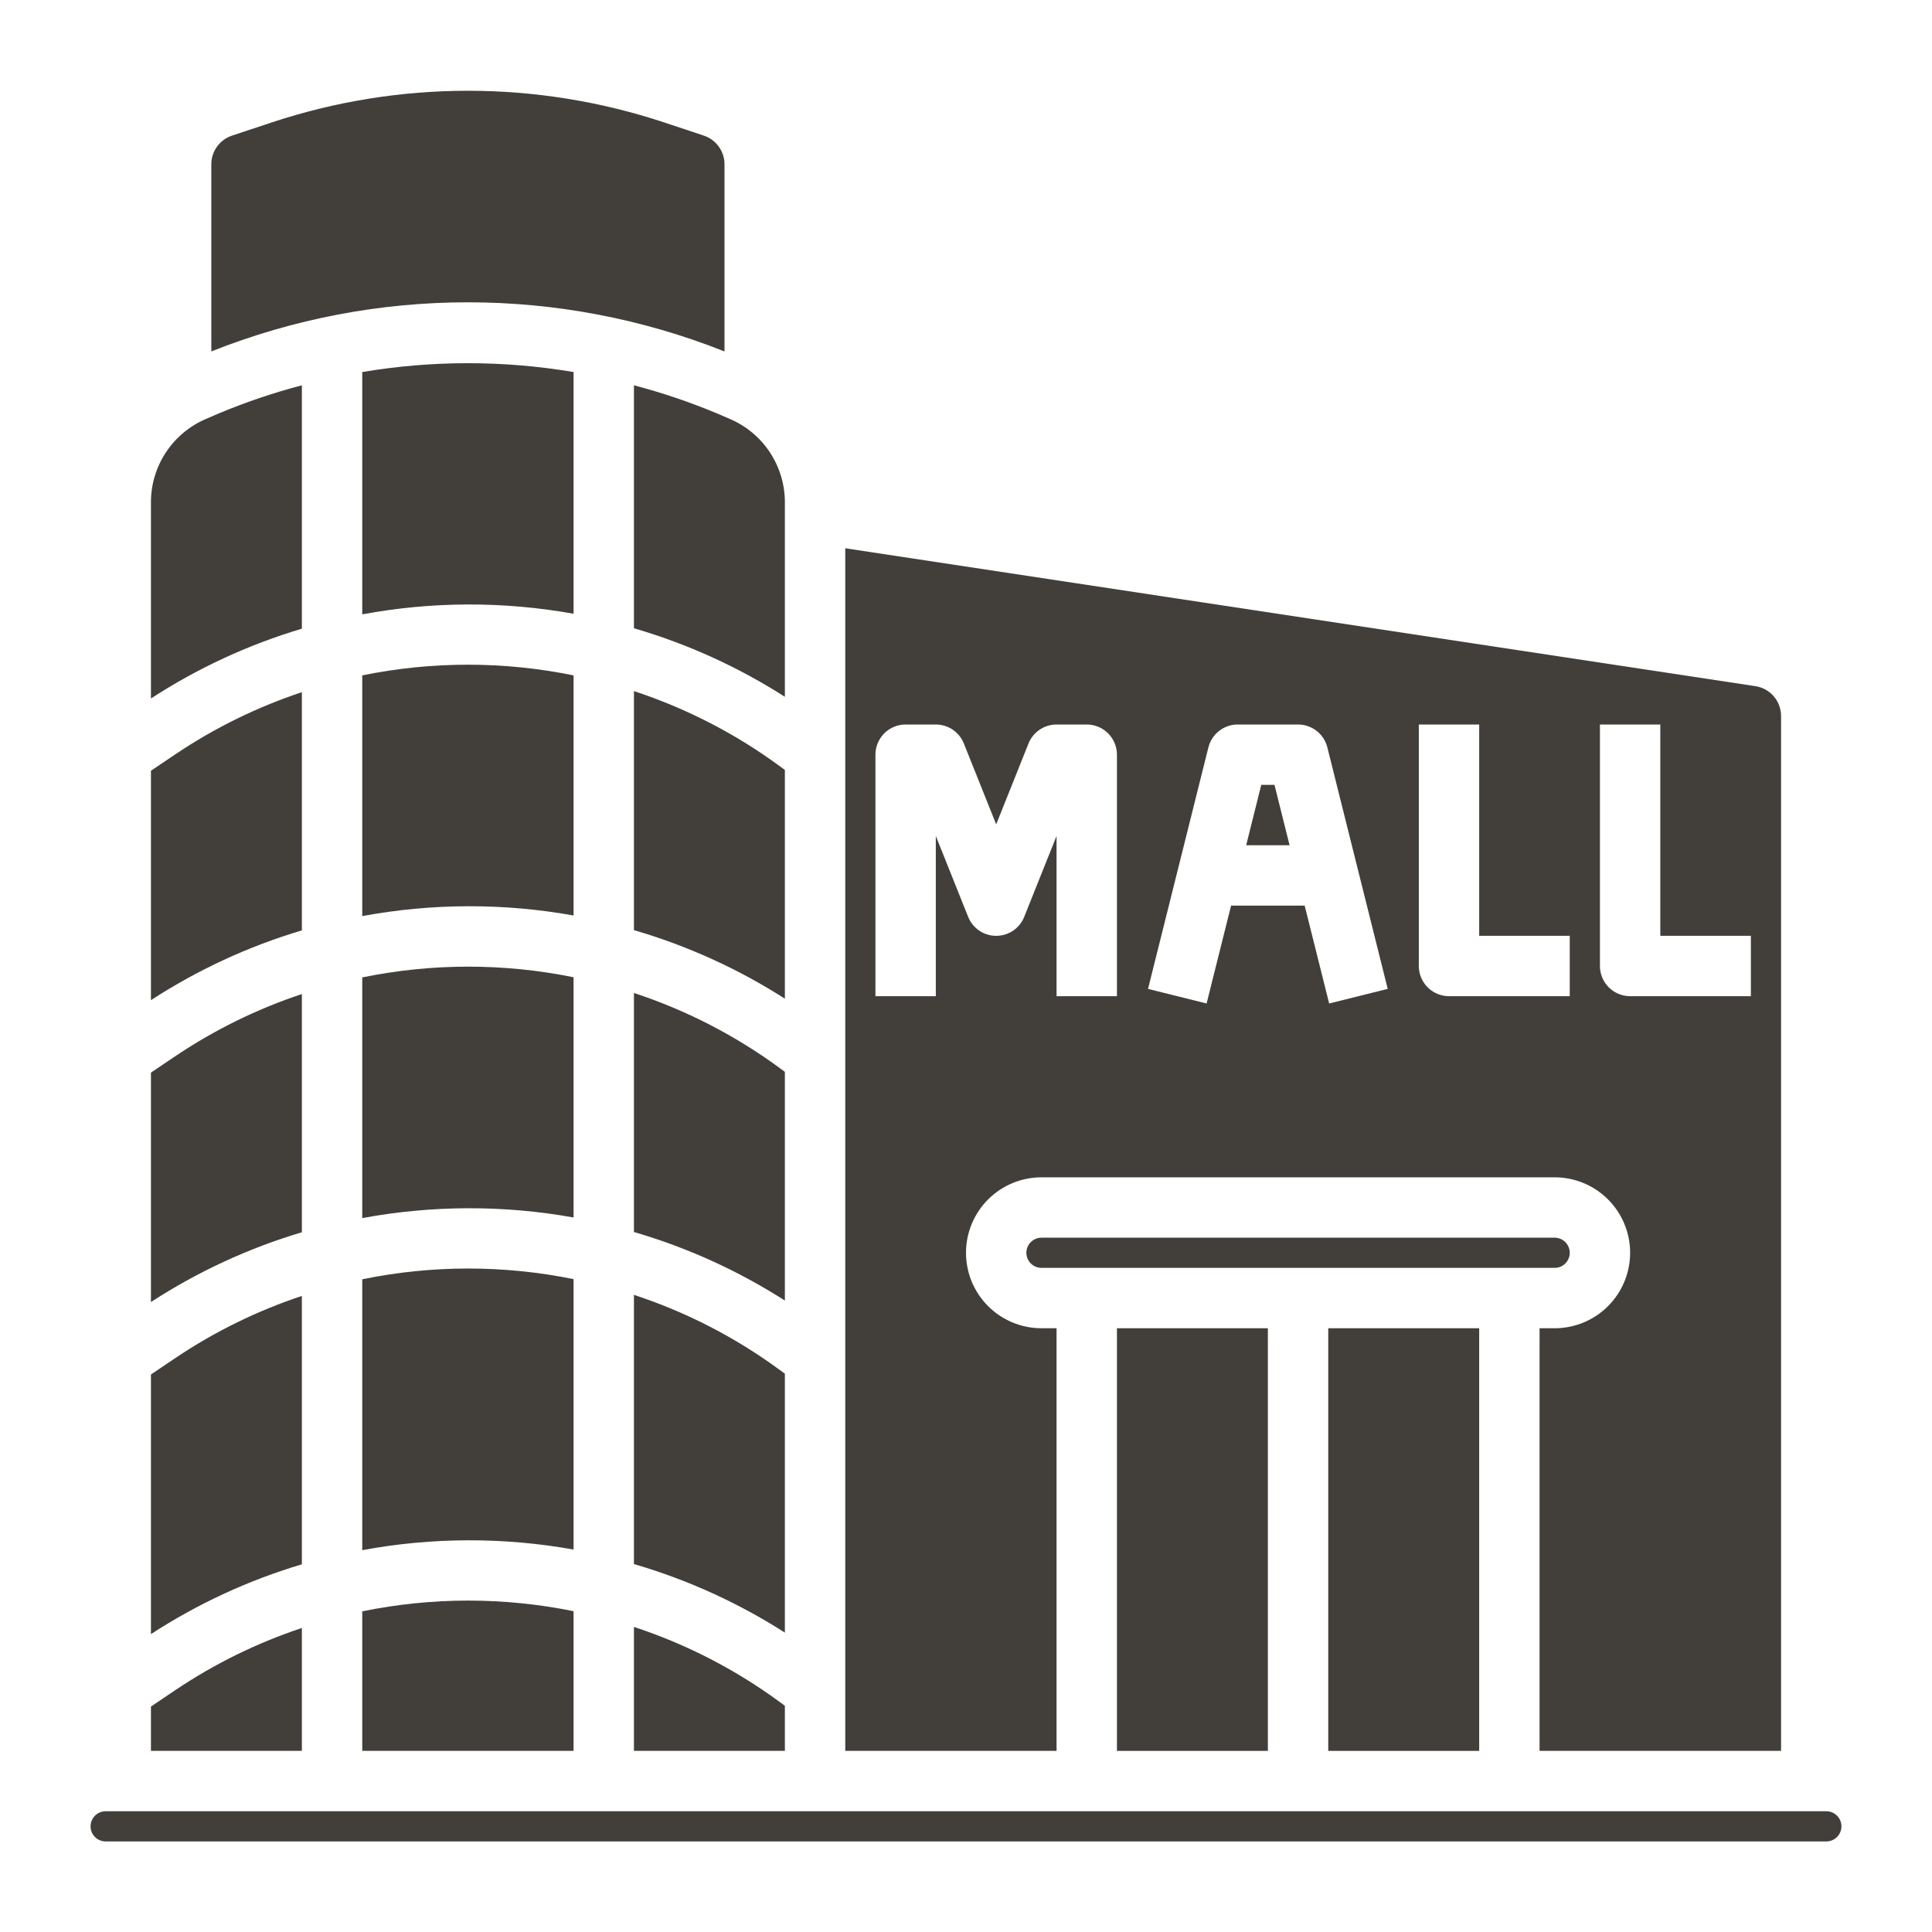
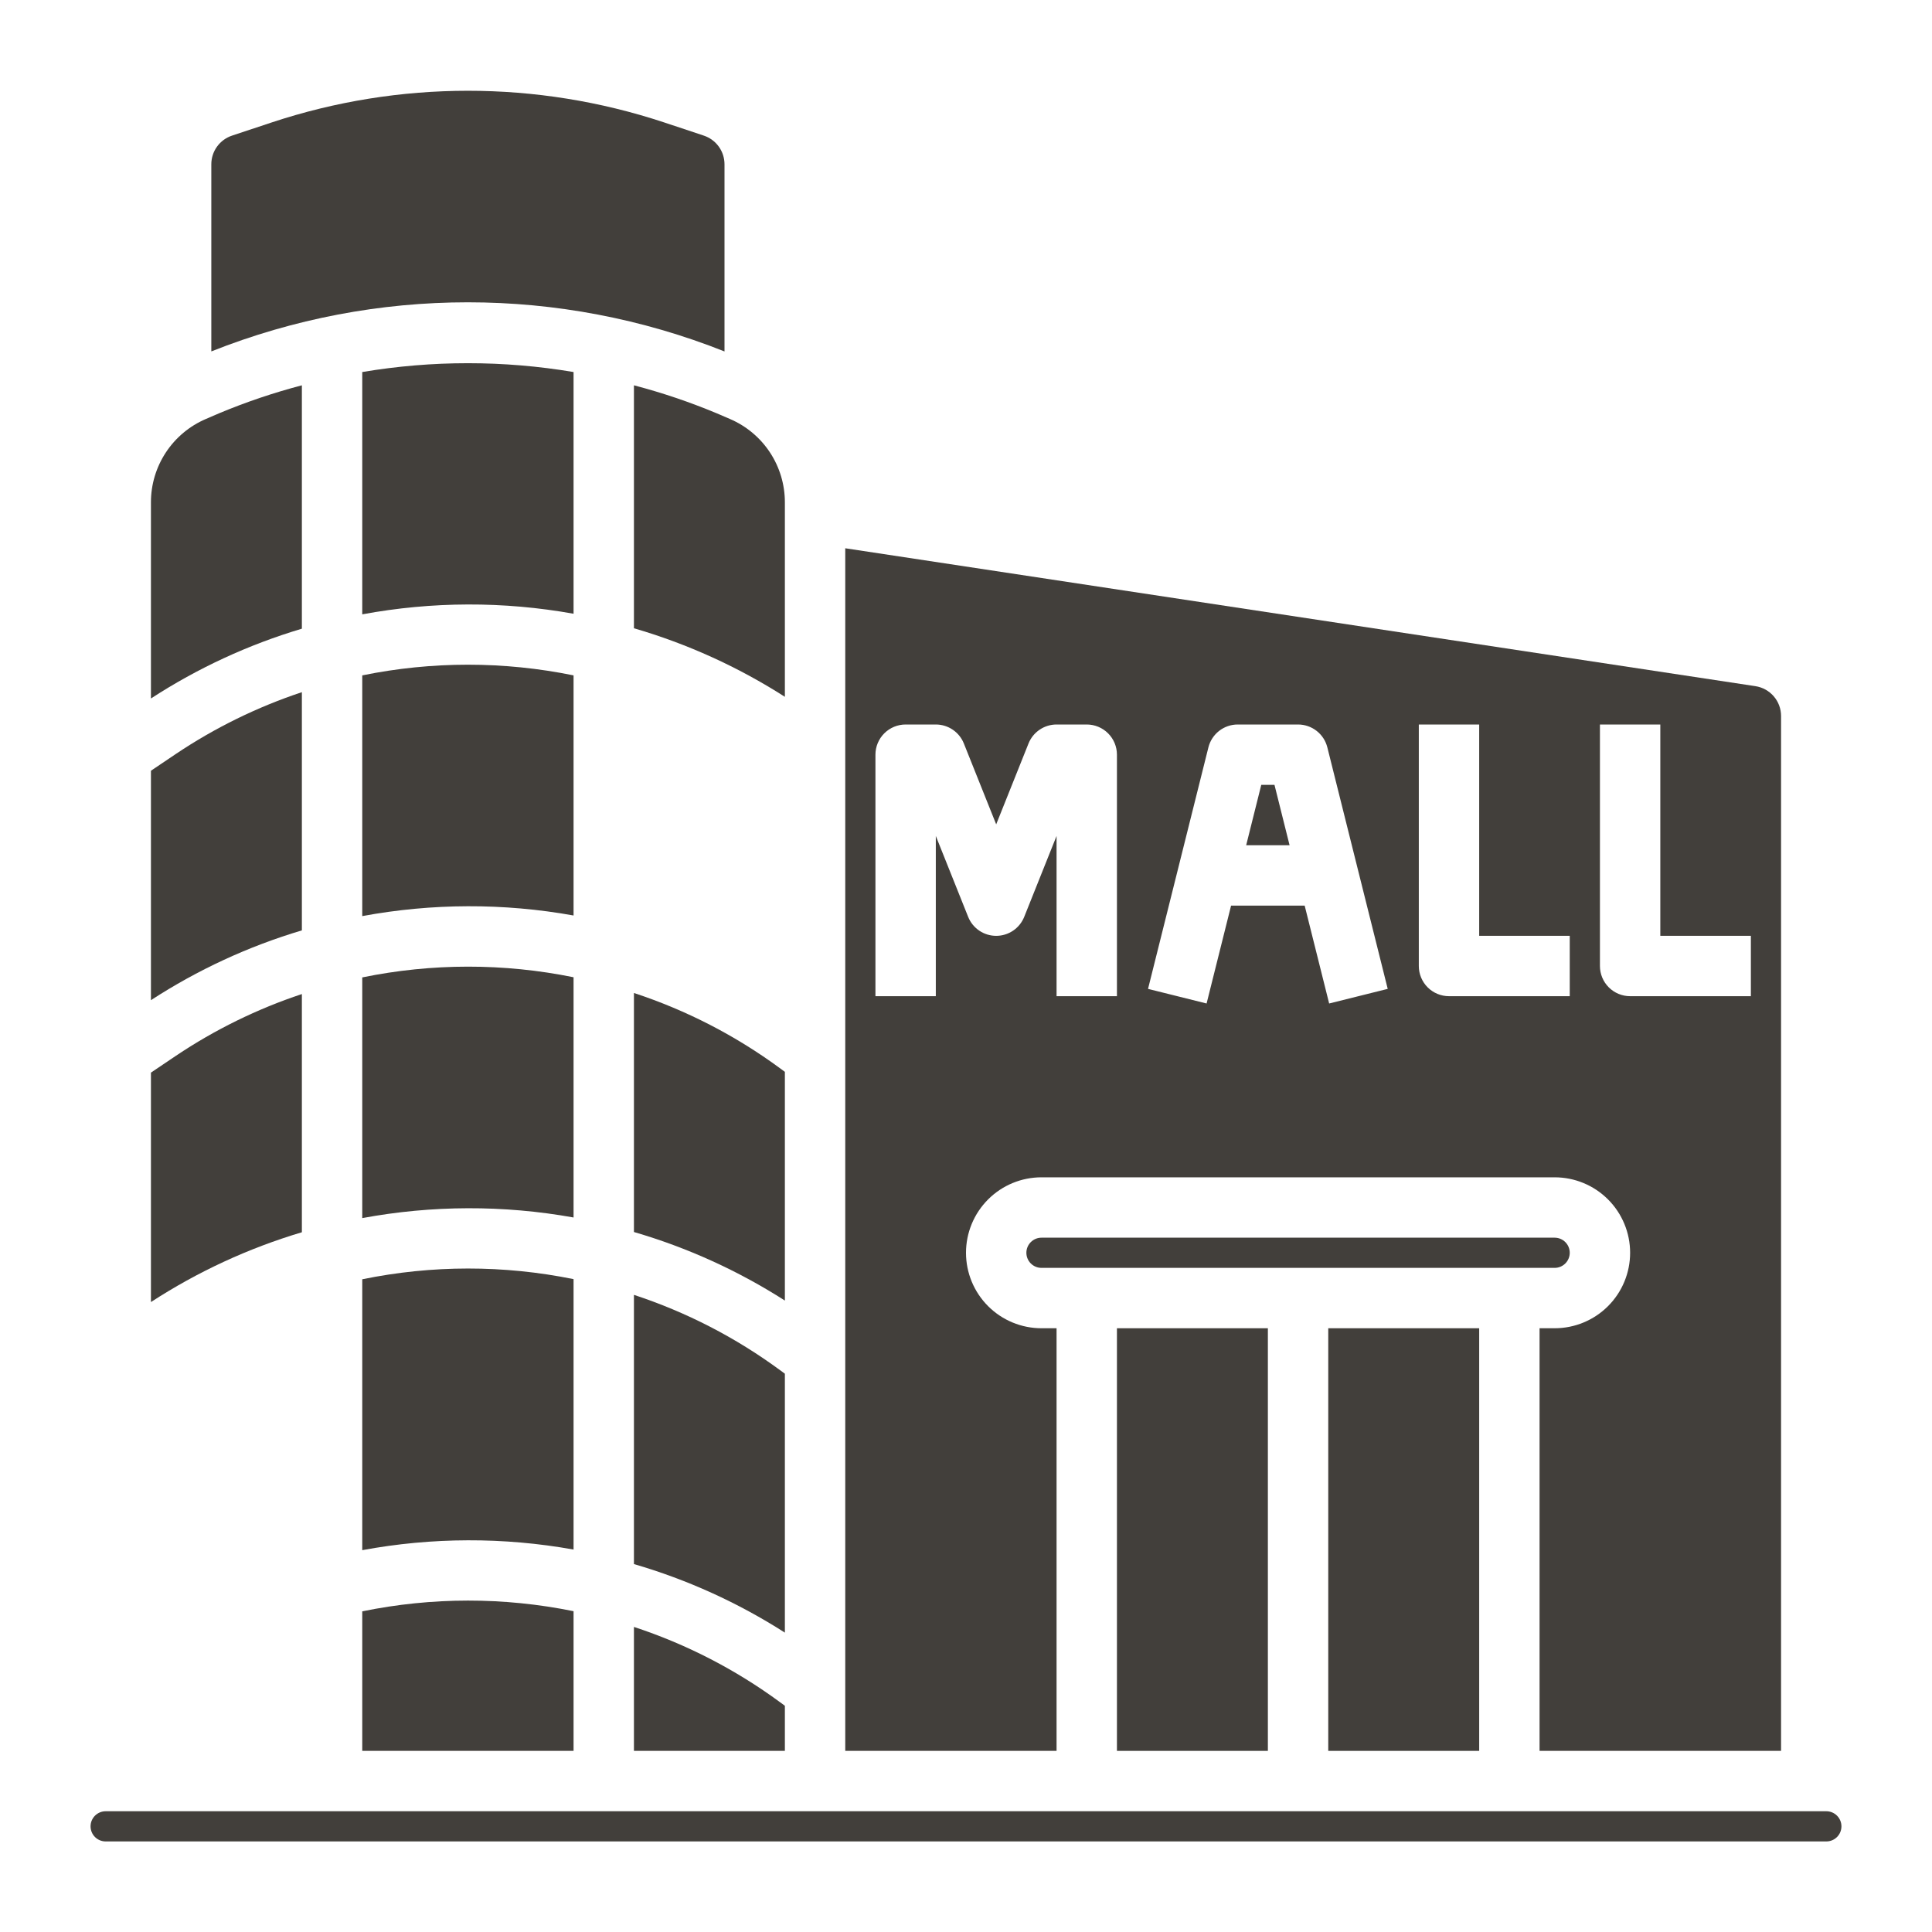
<svg xmlns="http://www.w3.org/2000/svg" width="512" height="512" viewBox="0 0 512 512" fill="none">
  <path d="M168 464H208V452.048L206.728 451.112C194.957 442.45 181.885 435.713 168 431.152V464Z" fill="#423F3B" />
  <path d="M208 364.048L206.728 363.112C194.957 354.45 181.885 347.713 168 343.152V414.496C182.132 418.612 195.602 424.73 208 432.664V364.048Z" fill="#423F3B" />
  <path d="M168 102.112V166.496C182.132 170.612 195.602 176.73 208 184.664V133.104C208.001 128.407 206.624 123.812 204.038 119.89C201.453 115.968 197.773 112.891 193.456 111.04L189.936 109.528C182.805 106.549 175.476 104.071 168 102.112Z" fill="#423F3B" />
  <path d="M192 93.136V43.536C192 41.856 191.472 40.219 190.49 38.856C189.508 37.494 188.122 36.475 186.528 35.944L176 32.44C142.235 21.257 105.763 21.26 72 32.448L61.504 35.936C59.904 36.461 58.511 37.478 57.523 38.841C56.535 40.204 56.002 41.844 56 43.528V93.128C99.673 75.774 148.329 75.777 192 93.136Z" fill="#423F3B" />
  <path d="M208 284.048L206.728 283.112C194.957 274.45 181.885 267.713 168 263.152V326.496C182.132 330.612 195.602 336.73 208 344.664V284.048Z" fill="#423F3B" />
-   <path d="M208 204.048L206.728 203.112C194.957 194.45 181.885 187.713 168 183.152V246.496C182.132 250.612 195.602 256.73 208 264.664V204.048Z" fill="#423F3B" />
  <path d="M296 352H336V464H296V352Z" fill="#423F3B" />
  <path d="M416 332C416 330.939 415.579 329.922 414.828 329.172C414.078 328.421 413.061 328 412 328H276C274.939 328 273.922 328.421 273.172 329.172C272.421 329.922 272 330.939 272 332C272 333.061 272.421 334.078 273.172 334.828C273.922 335.579 274.939 336 276 336H412C413.061 336 414.078 335.579 414.828 334.828C415.579 334.078 416 333.061 416 332Z" fill="#423F3B" />
  <path d="M280 352H276C270.696 352 265.609 349.893 261.858 346.142C258.107 342.391 256 337.304 256 332C256 326.696 258.107 321.609 261.858 317.858C265.609 314.107 270.696 312 276 312H412C417.304 312 422.391 314.107 426.142 317.858C429.893 321.609 432 326.696 432 332C432 337.304 429.893 342.391 426.142 346.142C422.391 349.893 417.304 352 412 352H408V464H472V189.76C472.003 187.844 471.318 185.992 470.07 184.538C468.822 183.085 467.094 182.127 465.2 181.84L224 145.296V464H280V352ZM424 192H440V248H464V264H432C429.878 264 427.843 263.157 426.343 261.657C424.843 260.157 424 258.122 424 256V192ZM376 192H392V248H416V264H384C381.878 264 379.843 263.157 378.343 261.657C376.843 260.157 376 258.122 376 256V192ZM320.24 198.064C320.672 196.333 321.67 194.795 323.076 193.696C324.482 192.598 326.215 192 328 192H344C345.785 192 347.518 192.598 348.924 193.696C350.33 194.795 351.328 196.333 351.76 198.064L367.76 262.064L352.24 265.936L345.752 240H326.248L319.76 265.936L304.24 262.064L320.24 198.064ZM248 264H232V200C232 197.878 232.843 195.843 234.343 194.343C235.843 192.843 237.878 192 240 192H248C249.6 191.999 251.163 192.479 252.488 193.376C253.813 194.273 254.838 195.546 255.432 197.032L264 218.464L272.568 197.032C273.162 195.546 274.187 194.273 275.512 193.376C276.837 192.479 278.4 191.999 280 192H288C290.122 192 292.157 192.843 293.657 194.343C295.157 195.843 296 197.878 296 200V264H280V221.536L271.432 242.968C270.84 244.455 269.815 245.73 268.49 246.629C267.165 247.527 265.601 248.007 264 248.007C262.399 248.007 260.835 247.527 259.51 246.629C258.185 245.73 257.16 244.455 256.568 242.968L248 221.536V264Z" fill="#423F3B" />
  <path d="M352 352H392V464H352V352Z" fill="#423F3B" />
  <path d="M337.752 208H334.248L330.248 224H341.752L337.752 208Z" fill="#423F3B" />
-   <path d="M80 343.432C68.179 347.359 56.944 352.868 46.6 359.808L40 364.256V433.056C52.379 425.007 65.85 418.779 80 414.56V343.432Z" fill="#423F3B" />
-   <path d="M80 263.432C68.179 267.359 56.944 272.868 46.6 279.808L40 284.256V345.056C52.379 337.007 65.85 330.779 80 326.56V263.432Z" fill="#423F3B" />
+   <path d="M80 263.432C68.179 267.359 56.944 272.868 46.6 279.808L40 284.256V345.056C52.379 337.007 65.85 330.779 80 326.56Z" fill="#423F3B" />
  <path d="M484 480H28C26.939 480 25.922 480.421 25.172 481.172C24.421 481.922 24 482.939 24 484C24 485.061 24.421 486.078 25.172 486.828C25.922 487.579 26.939 488 28 488H484C485.061 488 486.078 487.579 486.828 486.828C487.579 486.078 488 485.061 488 484C488 482.939 487.579 481.922 486.828 481.172C486.078 480.421 485.061 480 484 480Z" fill="#423F3B" />
  <path d="M80 183.432C68.179 187.359 56.944 192.868 46.6 199.808L40 204.256V265.056C52.379 257.007 65.85 250.779 80 246.56V183.432Z" fill="#423F3B" />
  <path d="M152 338.984C133.522 335.221 114.473 335.235 96 339.024V410.808C114.504 407.379 133.476 407.325 152 410.648V338.984Z" fill="#423F3B" />
-   <path d="M80 431.432C68.179 435.359 56.944 440.868 46.6 447.808L40 452.256V464H80V431.432Z" fill="#423F3B" />
  <path d="M80 102.112C72.521 104.069 65.189 106.547 58.056 109.528L54.544 111.04C50.227 112.891 46.547 115.968 43.962 119.89C41.377 123.812 39.999 128.407 40 133.104V185.104C52.379 177.055 65.85 170.827 80 166.608V102.112Z" fill="#423F3B" />
  <path d="M152 258.984C133.522 255.221 114.473 255.235 96 259.024V322.808C114.504 319.379 133.476 319.325 152 322.648V258.984Z" fill="#423F3B" />
  <path d="M96 427.024V464H152V426.984C133.522 423.221 114.473 423.235 96 427.024Z" fill="#423F3B" />
  <path d="M152 98.592C133.464 95.472 114.536 95.472 96 98.592V162.808C114.504 159.375 133.477 159.321 152 162.648V98.592Z" fill="#423F3B" />
  <path d="M152 178.984C133.524 175.208 114.476 175.208 96 178.984V242.776C114.504 239.347 133.476 239.293 152 242.616V178.984Z" fill="#423F3B" />
</svg>